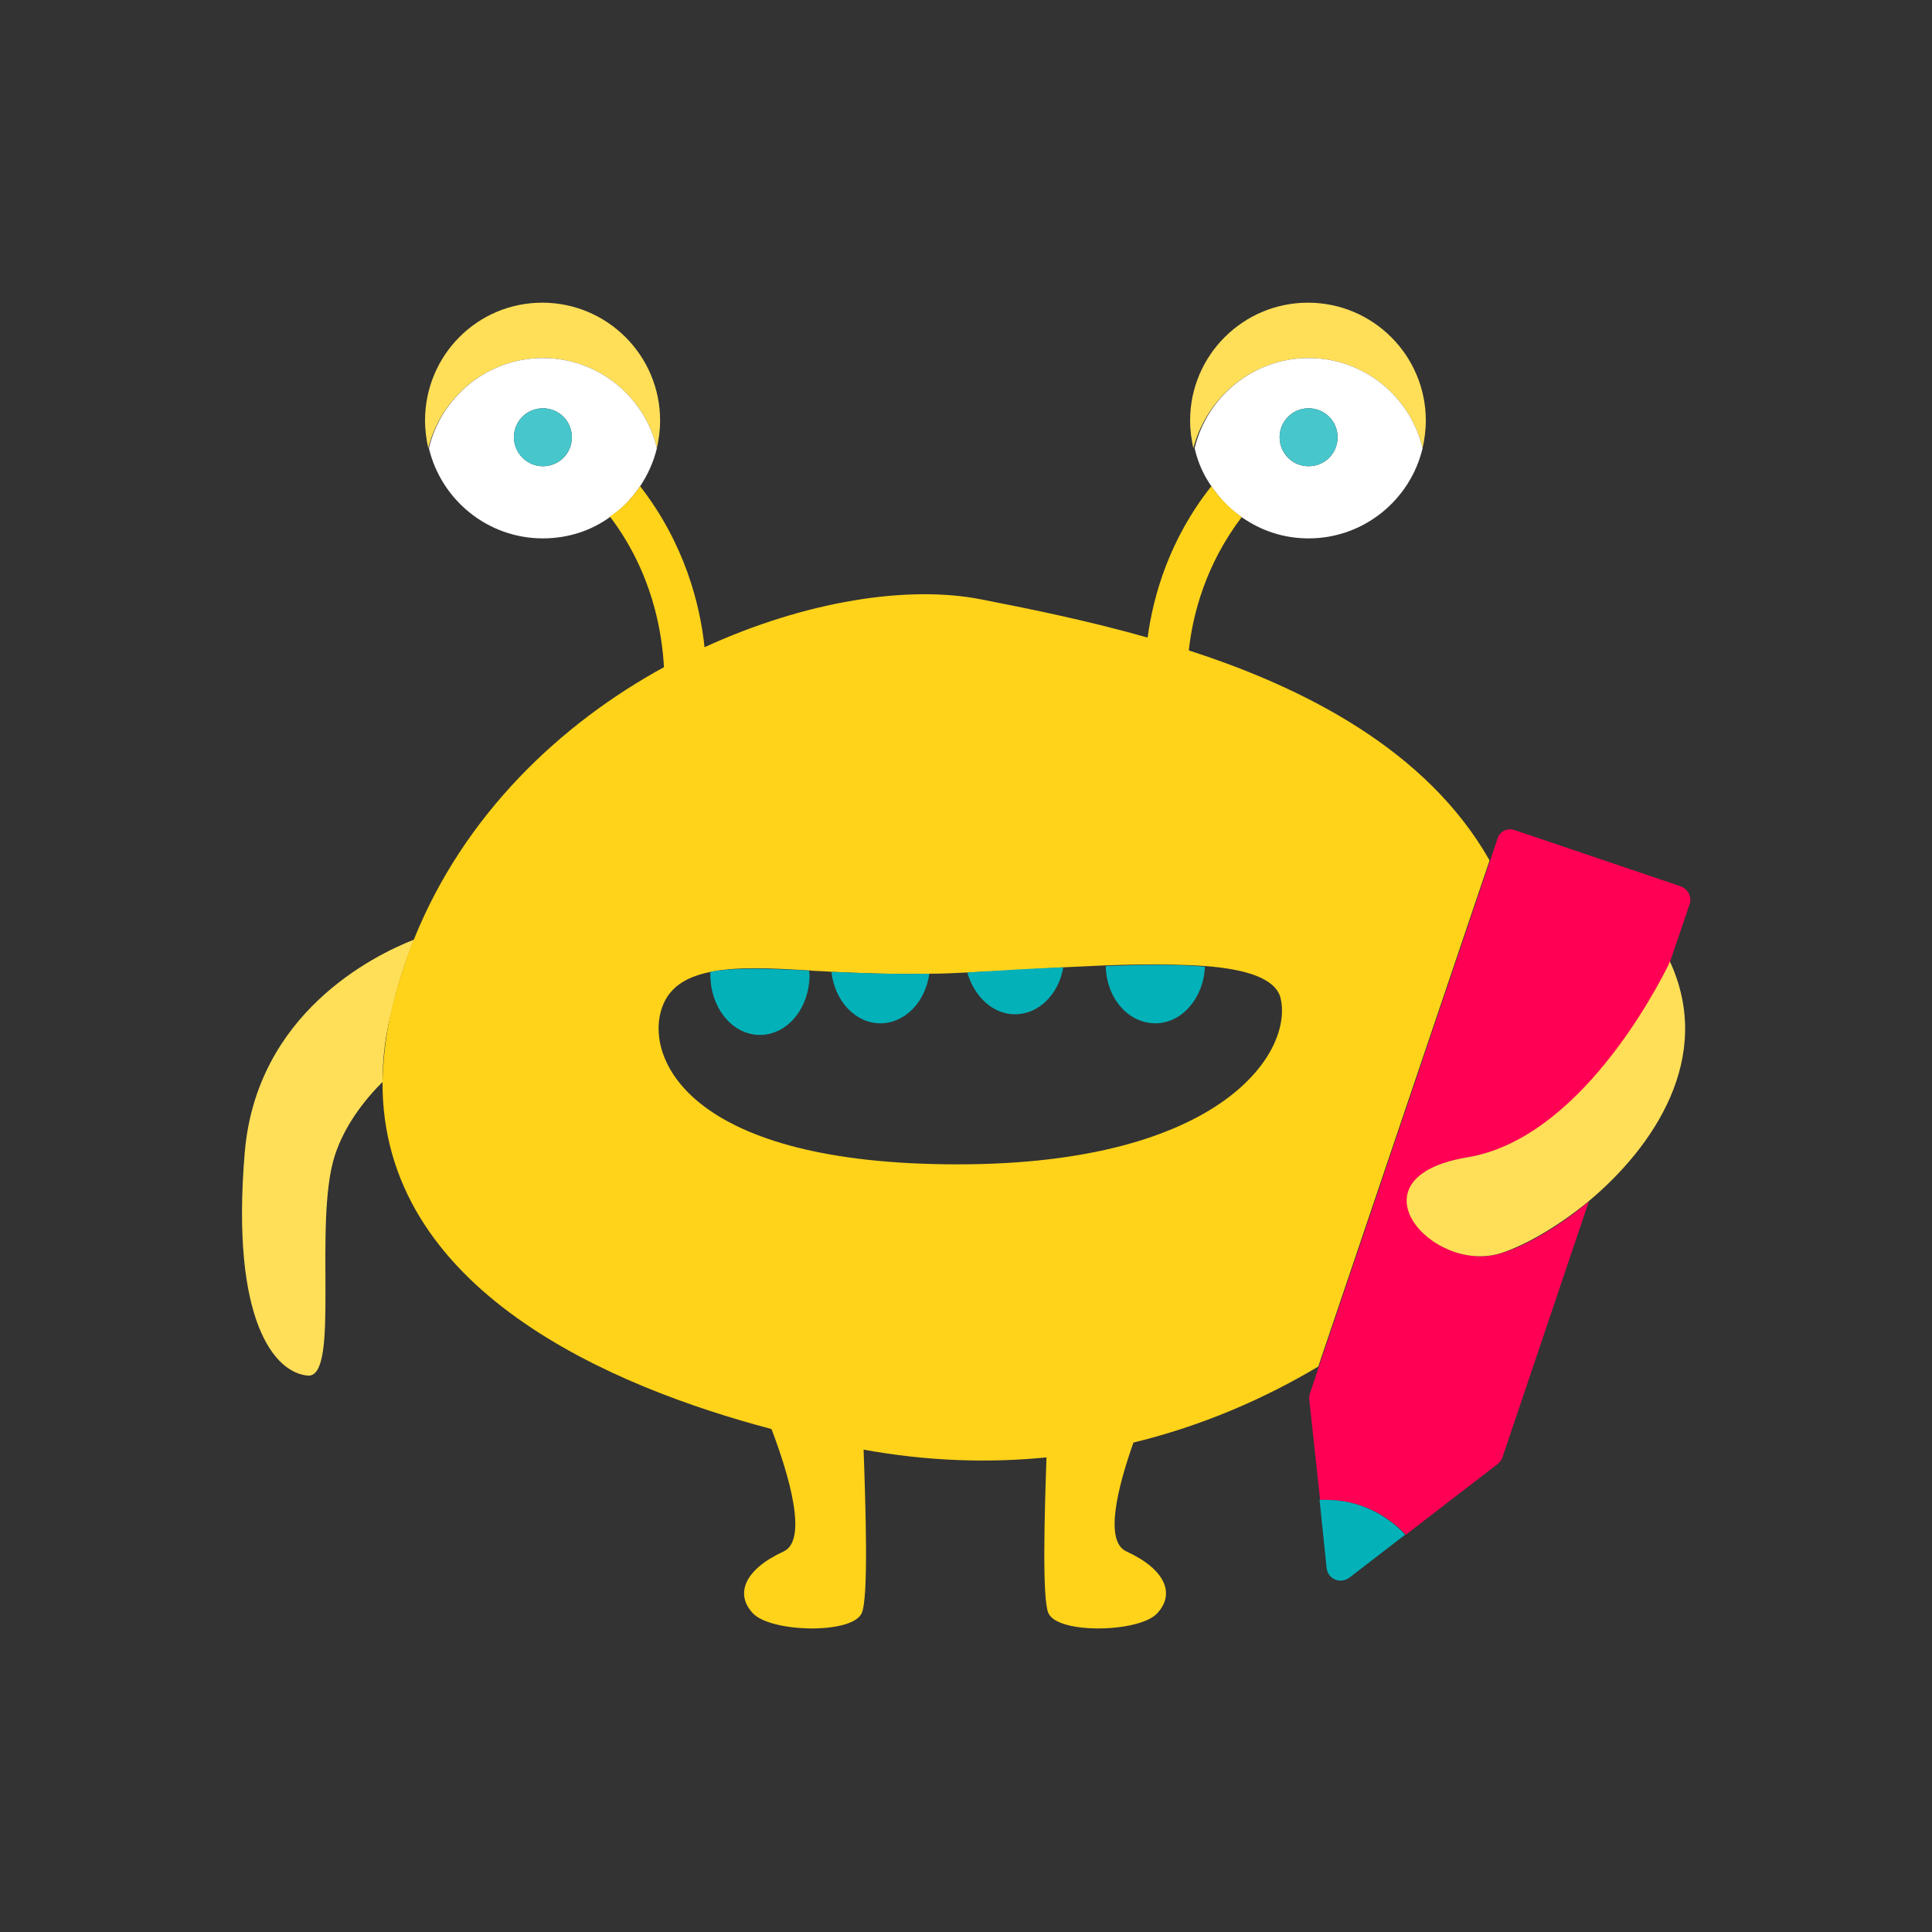
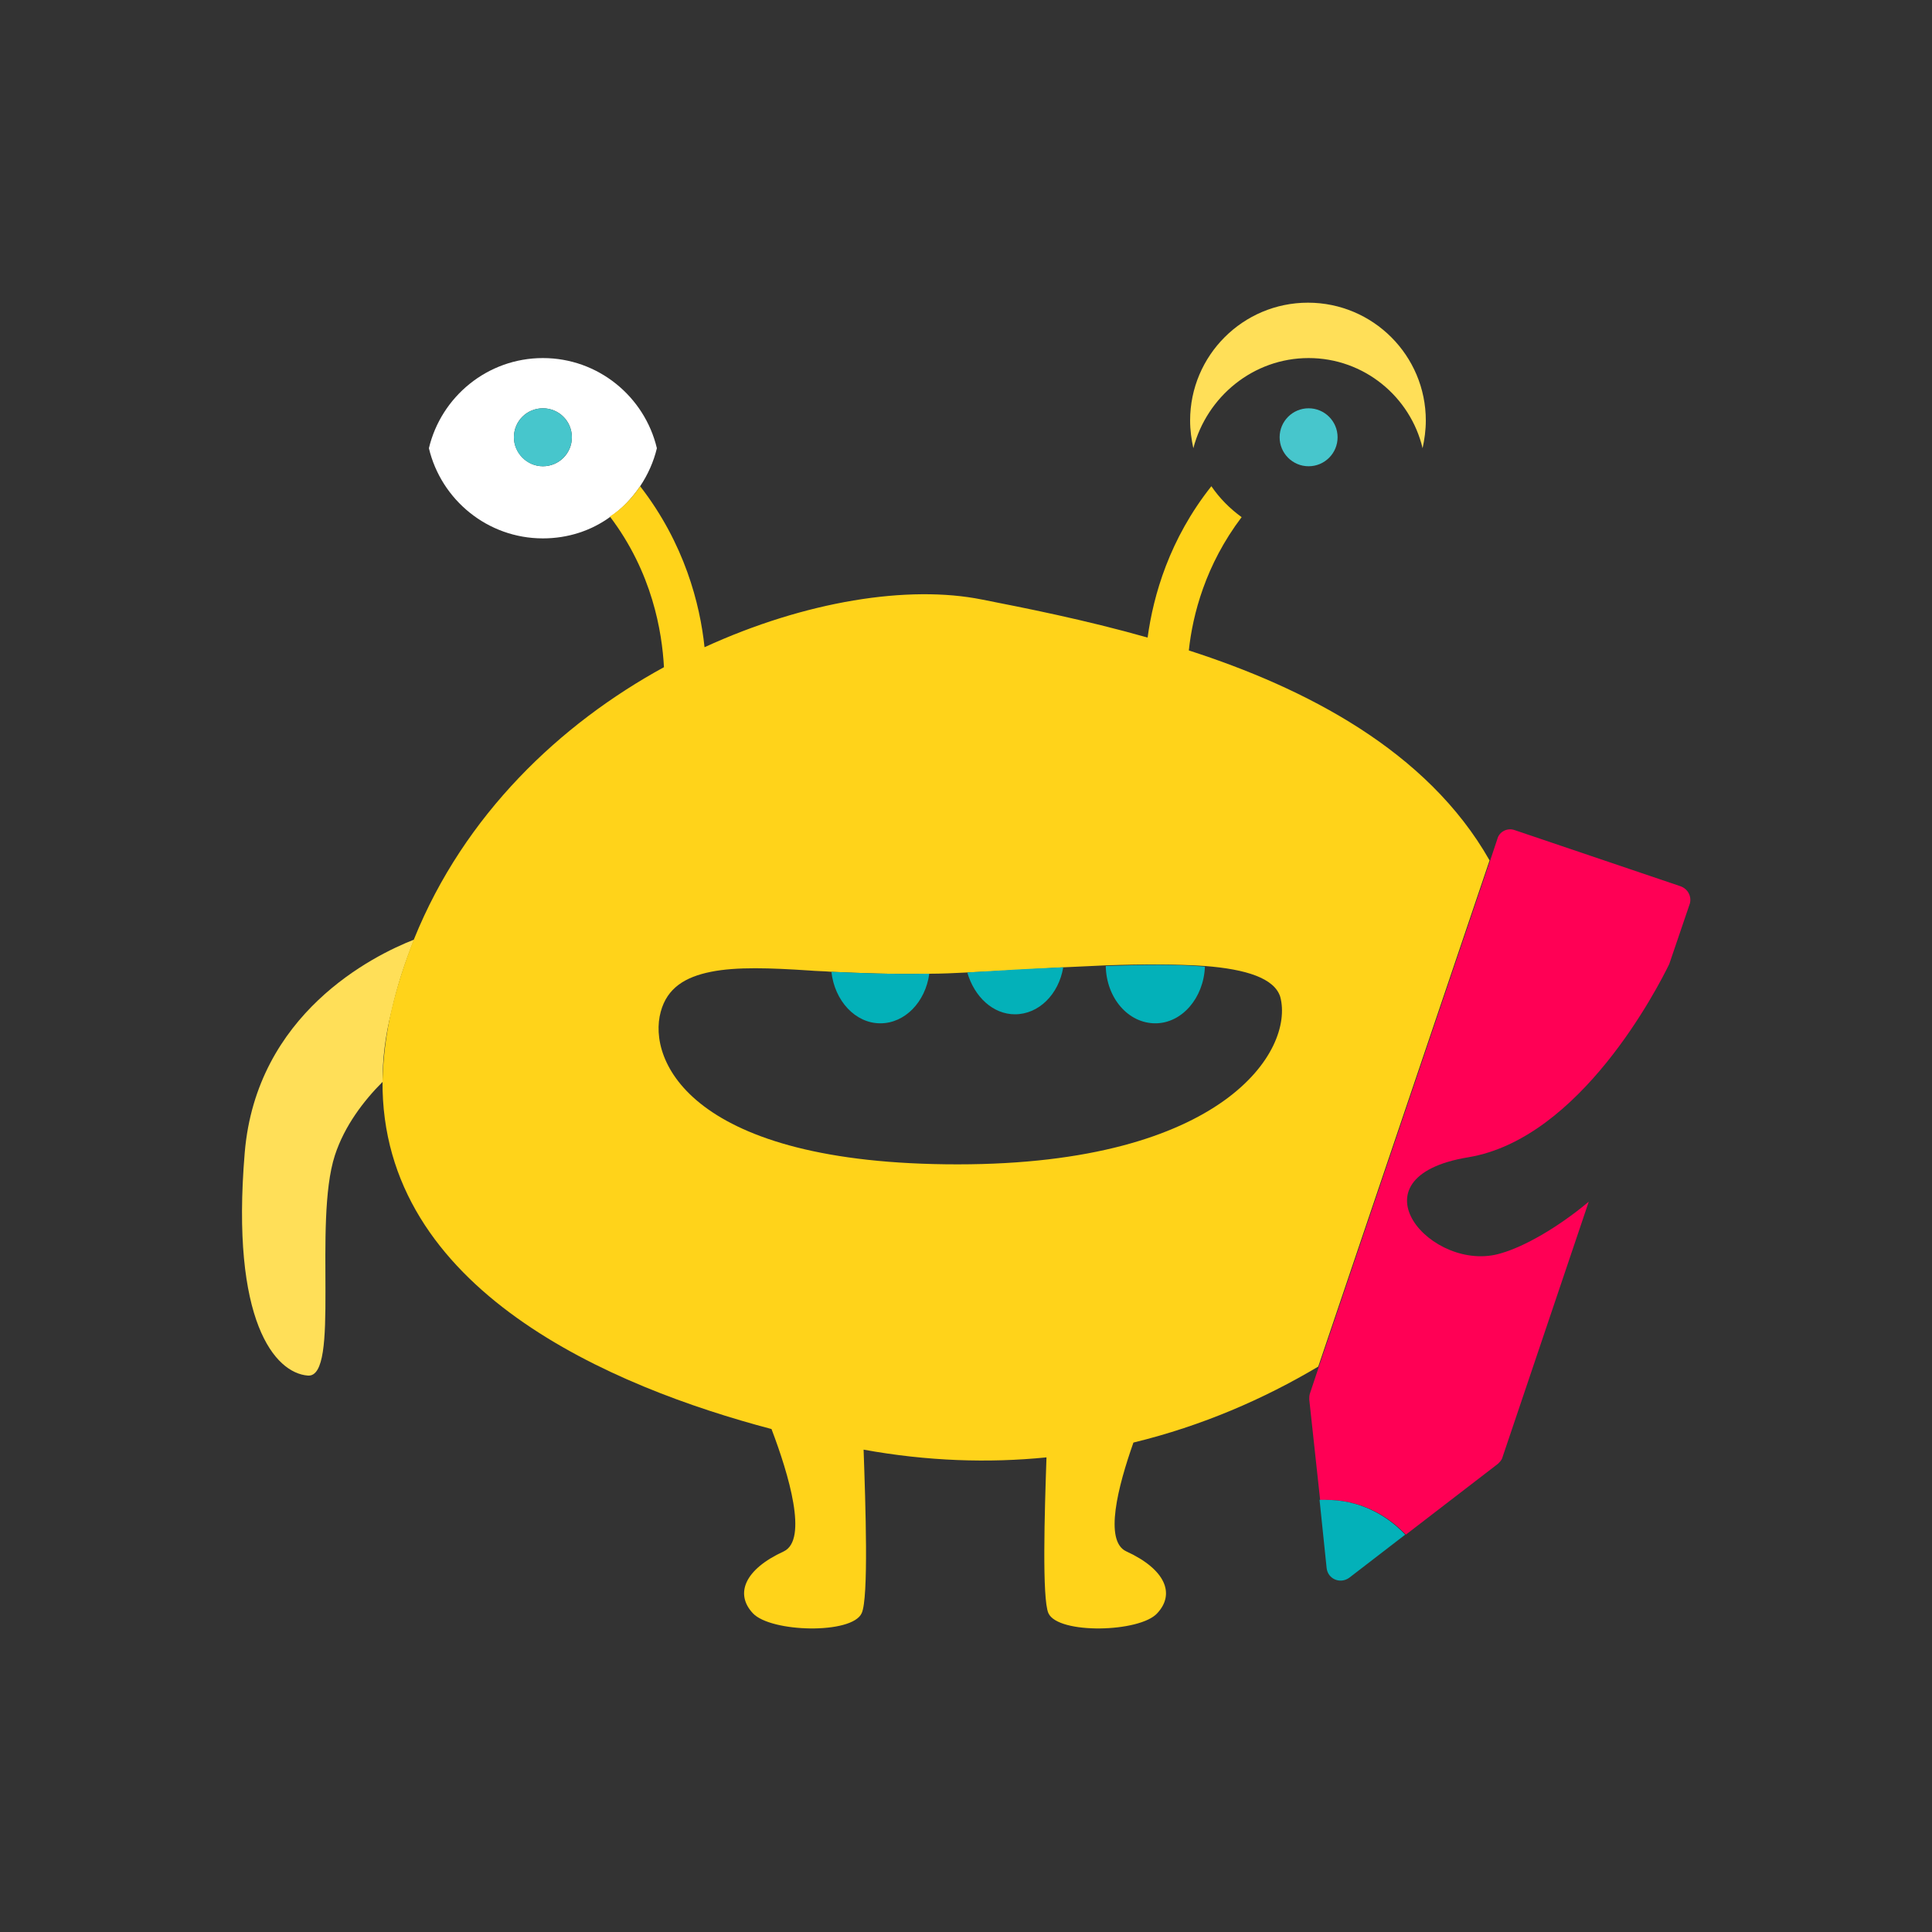
<svg xmlns="http://www.w3.org/2000/svg" version="1.1" id="Capa_1" x="0px" y="0px" viewBox="0 0 300 300" style="enable-background:new 0 0 300 300;" xml:space="preserve">
  <rect x="0" y="0" width="300" height="300" fill="#333333" stroke="none" />
  <style type="text/css">
	.st0{fill:#03B1B9;}
	.st1{fill:#FF0055;}
	.st2{fill:url(#SVGID_1_);}
	.st3{fill:none;stroke:#FF0055;stroke-width:3;stroke-linecap:round;stroke-linejoin:round;stroke-miterlimit:10;}
	.st4{fill:#FFFFFF;}
	.st5{fill:url(#SVGID_2_);}
	.st6{fill:#E5E6E7;}
	.st7{fill:url(#SVGID_3_);}
	.st8{fill:url(#SVGID_4_);}
	.st9{fill:url(#SVGID_5_);}
	.st10{fill:url(#SVGID_6_);}
	.st11{fill:url(#SVGID_7_);}
	.st12{fill:url(#SVGID_8_);}
	.st13{fill:url(#SVGID_9_);}
	.st14{fill:#FFD31A;}
	.st15{fill:url(#SVGID_10_);}
	.st16{fill:url(#SVGID_11_);}
	.st17{fill:url(#SVGID_12_);}
	.st18{fill:url(#SVGID_13_);}
	.st19{fill:url(#SVGID_14_);}
	.st20{fill:url(#SVGID_15_);}
	.st21{fill:url(#SVGID_16_);}
	.st22{fill:url(#SVGID_17_);}
	.st23{fill:url(#SVGID_18_);}
	.st24{fill:none;stroke:#74D4D8;stroke-width:3;stroke-linecap:round;stroke-miterlimit:10;}
	.st25{fill:url(#SVGID_19_);}
	.st26{fill:url(#SVGID_20_);}
	.st27{fill:url(#SVGID_21_);}
	.st28{fill:url(#SVGID_22_);}
	.st29{fill:none;stroke:#03B1B9;stroke-width:3;stroke-miterlimit:10;}
	.st30{fill:#FFE05C;}
	.st31{fill:url(#SVGID_23_);}
	.st32{fill:url(#SVGID_24_);}
	.st33{fill:url(#SVGID_25_);}
	.st34{fill:url(#SVGID_26_);}
	.st35{fill:url(#SVGID_27_);}
	.st36{fill:url(#SVGID_28_);}
	.st37{fill:url(#SVGID_29_);}
	.st38{fill:url(#SVGID_30_);}
	.st39{fill:url(#SVGID_31_);}
	.st40{fill:none;}
	.st41{fill:#FFDF58;}
	.st42{fill:#47C6CC;}
	.st43{fill:#FF3377;}
	.st44{fill:none;stroke:#74D4D8;stroke-width:0;stroke-linecap:round;stroke-linejoin:round;}
	.st45{fill:#74D4D8;}
	.st46{fill:url(#SVGID_32_);}
	.st47{fill:url(#SVGID_33_);}
	.st48{fill:url(#SVGID_34_);}
	.st49{fill:url(#SVGID_35_);}
	.st50{fill:url(#SVGID_36_);}
	.st51{fill:url(#SVGID_37_);}
	.st52{fill:url(#SVGID_38_);}
	.st53{fill:url(#SVGID_39_);}
	.st54{fill:url(#SVGID_40_);}
	.st55{fill:url(#SVGID_41_);}
	.st56{fill:url(#SVGID_42_);}
</style>
  <g>
    <path class="st41" d="M64.3,145.9c-6.4,2.5-24.5,11.5-26.3,33.1c-2.2,26.2,4.7,34.2,9.8,34.6c5.1,0.4,0.8-23.7,4.2-34.2   c1.5-4.6,4.5-8.5,7.4-11.4c0-3.5,0.4-7.1,1.4-11C61.7,153,62.9,149.4,64.3,145.9z" />
    <path class="st41" d="M203.2,55.6c8.6,0,15.8,6,17.7,14c0.3-1.4,0.5-2.8,0.5-4.3c0-10.1-8.2-18.3-18.3-18.3   c-10.1,0-18.3,8.2-18.3,18.3c0,1.5,0.2,2.9,0.5,4.3C187.4,61.6,194.6,55.6,203.2,55.6z" />
-     <path class="st4" d="M192.8,80.3c3,2.1,6.5,3.3,10.4,3.3c8.6,0,15.8-6,17.7-14c-1.9-8-9.1-14-17.7-14c-8.6,0-15.8,6-17.7,14   c0.5,2.2,1.4,4.2,2.6,5.9C189.4,77.4,190.9,79,192.8,80.3z M203.2,63.4c2.5,0,4.5,2,4.5,4.5c0,2.5-2,4.5-4.5,4.5   c-2.5,0-4.5-2-4.5-4.5C198.7,65.4,200.7,63.4,203.2,63.4z" />
    <circle class="st42" cx="203.2" cy="67.9" r="4.5" />
-     <path class="st41" d="M84.3,55.6c8.6,0,15.8,6,17.7,14c0.3-1.4,0.5-2.8,0.5-4.3c0-10.1-8.2-18.3-18.3-18.3S66,55.2,66,65.3   c0,1.5,0.2,2.9,0.5,4.3C68.5,61.6,75.7,55.6,84.3,55.6z" />
    <path class="st4" d="M99.4,75.5c1.2-1.8,2.1-3.8,2.6-5.9c-1.9-8-9.1-14-17.7-14s-15.8,6-17.7,14c1.9,8,9.1,14,17.7,14   c3.9,0,7.5-1.2,10.4-3.3C96.6,79,98.1,77.4,99.4,75.5z M79.8,67.9c0-2.5,2-4.5,4.5-4.5c2.5,0,4.5,2,4.5,4.5c0,2.5-2,4.5-4.5,4.5   C81.8,72.4,79.8,70.3,79.8,67.9z" />
    <circle class="st42" cx="84.3" cy="67.9" r="4.5" />
    <path class="st14" d="M184.6,101c0.6-5.6,2.6-13.3,8.2-20.7c-1.8-1.3-3.4-2.9-4.7-4.8c-6.5,8.2-9,16.9-9.9,23.5   c-9.9-2.8-19.1-4.6-25.7-5.9c-11.4-2.3-27.4,0.2-43.1,7.4c-0.7-6.7-3.1-16.1-10-25c-1.3,1.9-2.8,3.5-4.7,4.7   c6.6,8.7,8.1,17.9,8.4,23.4c-16.1,8.8-31,22.9-38.8,42.2c-1.4,3.5-2.6,7.2-3.5,11c-0.9,3.9-1.3,7.6-1.4,11   c-0.3,32.6,35.8,47.6,60.4,54.1c2.7,7.1,5.7,17.2,1.9,19c-6.1,2.8-7.6,6.6-4.8,9.6c2.8,3,15.4,3.3,16.9,0   c1.1-2.3,0.6-16.9,0.3-25.4c9.9,1.8,19.4,2.1,28.4,1.2c-0.3,8.6-0.7,22,0.3,24.2c1.5,3.3,14.2,3,16.9,0c2.8-3,1.3-6.8-4.8-9.6   c-3.5-1.6-1.3-10.1,1.1-16.9c10.7-2.6,20.3-6.8,28.7-11.8l26.6-78.6C221.6,116.5,202.6,106.8,184.6,101z M148.7,180.8   c-41.4,0-48.2-16.1-46.1-23.7c1-3.7,3.8-5.4,7.8-6.2c4-0.8,9.2-0.6,15.3-0.2c1.1,0.1,2.3,0.1,3.4,0.2c4.5,0.2,9.4,0.4,14.6,0.3   c0.2,0,0.4,0,0.6,0c1.9,0,4-0.1,6-0.2c4.8-0.2,9.9-0.5,14.9-0.8c2.2-0.1,4.4-0.2,6.5-0.3c5.7-0.2,11-0.2,15.4,0.1   c6.4,0.5,10.8,1.9,11.7,4.8C201,163.1,190,180.8,148.7,180.8z" />
-     <path class="st0" d="M118,160.7c4.3,0,7.7-4.2,7.7-9.3c0-0.2,0-0.4-0.1-0.7c-6.2-0.3-11.4-0.5-15.3,0.2c0,0.1,0,0.3,0,0.4   C110.3,156.5,113.7,160.7,118,160.7z" />
    <path class="st0" d="M136.7,158.9c3.8,0,7-3.3,7.6-7.7c-0.2,0-0.4,0-0.6,0c-5.2,0.1-10.1-0.1-14.6-0.3   C129.6,155.4,132.8,158.9,136.7,158.9z" />
    <path class="st0" d="M157.6,157.5c3.7,0,6.8-3.1,7.5-7.3c-5,0.2-10,0.5-14.9,0.8C151.3,154.8,154.2,157.5,157.6,157.5z" />
    <path class="st0" d="M179.4,158.9c4.1,0,7.5-3.9,7.7-8.8c-4.4-0.4-9.7-0.3-15.4-0.1C171.8,155,175.2,158.9,179.4,158.9z" />
    <path class="st1" d="M260.9,137.6l-25.7-8.7c-1.1-0.4-2.4,0.2-2.7,1.4l-1.1,3.3l-26.6,78.6l-1.4,4.2c-0.1,0.3-0.1,0.6-0.1,0.9   l1.7,15.7c0.3,0,0.7-0.1,1-0.1c4.9,0,9.2,2.1,12.3,5.4l14.3-11c0.3-0.3,0.6-0.6,0.7-1l13.4-39.7c-4.9,4.1-10.1,7-13.6,8   c-10.7,3.3-24-11.8-5.1-14.9c17.4-2.9,29.4-26.3,31.2-30l3.2-9.4C262.7,139.2,262.1,138,260.9,137.6z" />
    <path class="st0" d="M204.9,232.9l1.1,10.6c0.2,1.7,2.1,2.5,3.5,1.5l8.7-6.7c-3.1-3.3-7.4-5.4-12.3-5.4   C205.6,232.9,205.3,232.9,204.9,232.9z" />
-     <path class="st41" d="M227.9,179.7c-18.8,3.1-5.6,18.2,5.1,14.9c3.5-1.1,8.6-3.9,13.6-8c10.2-8.5,19.6-22.4,12.7-37.3   c0,0-0.1,0.2-0.2,0.5C257.3,153.4,245.3,176.8,227.9,179.7z" />
  </g>
</svg>